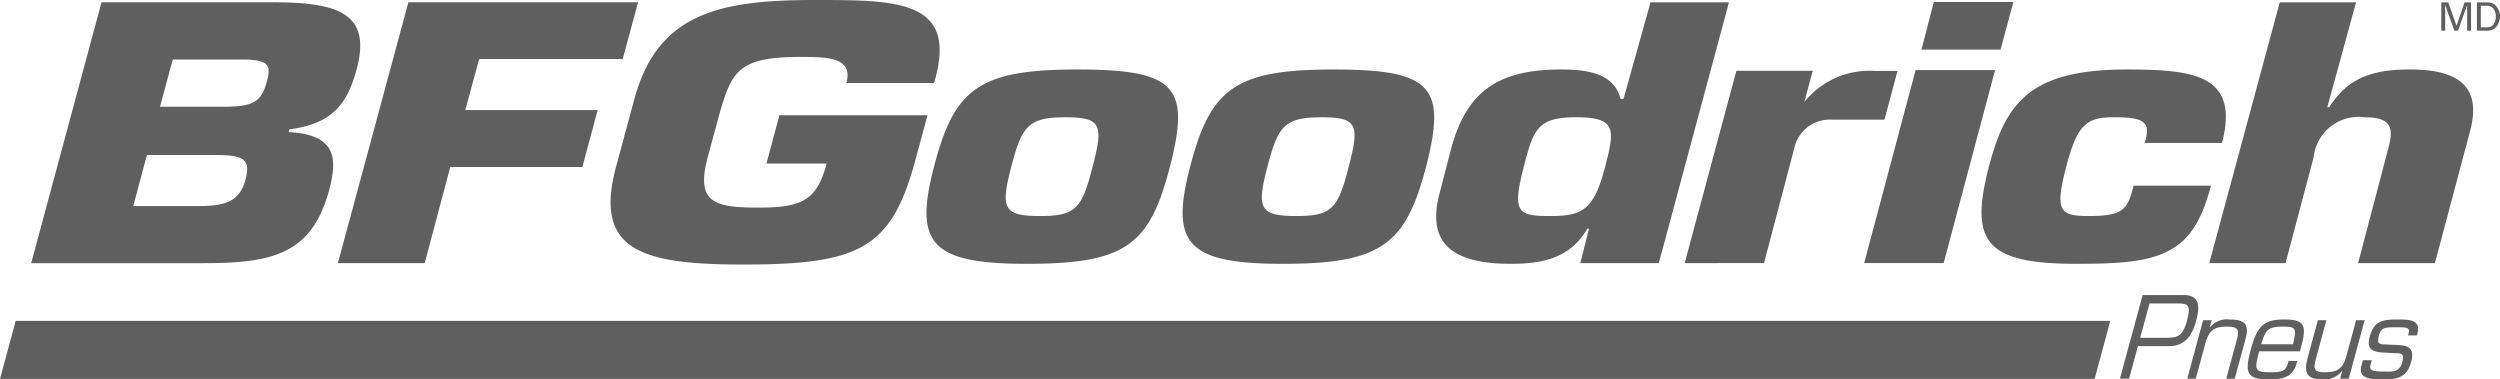
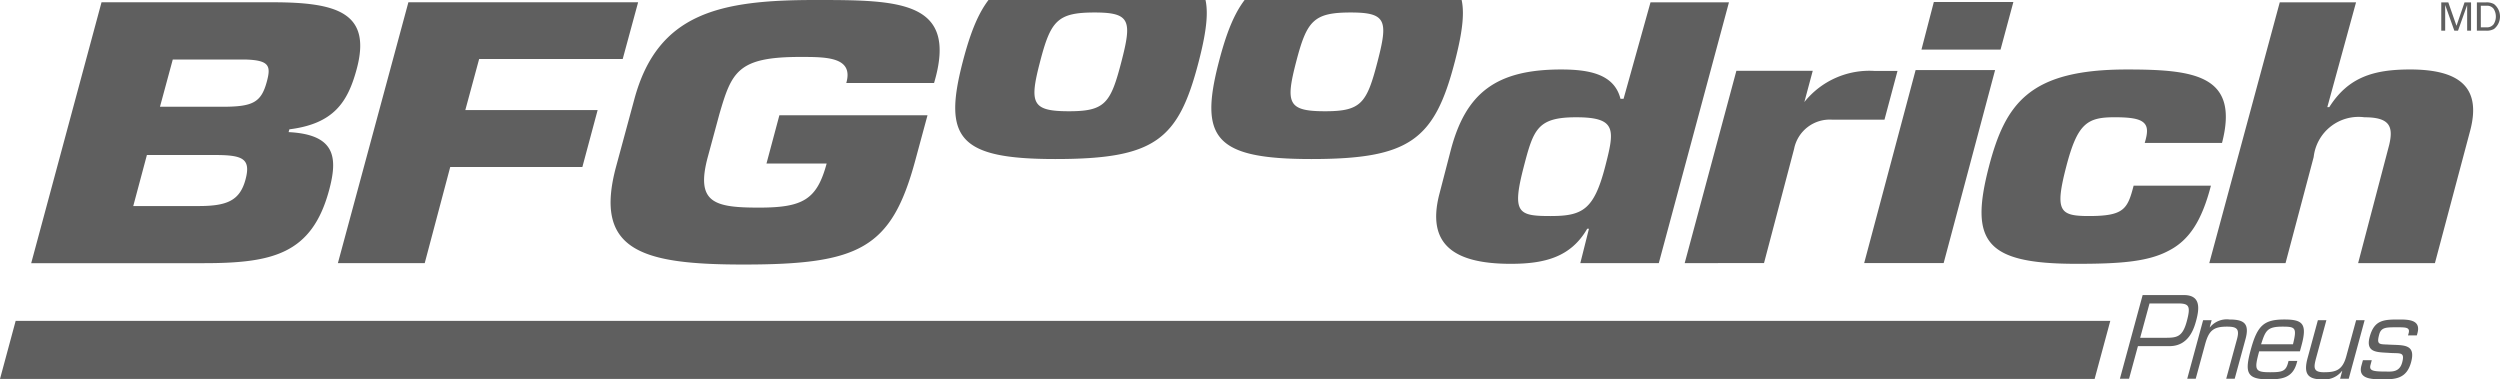
<svg xmlns="http://www.w3.org/2000/svg" viewBox="0 0 157.371 23.88">
  <defs>
    <style>.a{fill:#5f5f5f}</style>
  </defs>
  <title>BFGoodrich</title>
-   <path class="a" d="M104.418 16.564h-4.94l.544-2.167h-.109c-1.033 1.799-2.696 2.21-4.817 2.21-3.593 0-5.31-1.232-4.489-4.396l.71-2.735c.947-3.644 2.882-5.102 6.953-5.102 1.783 0 3.347.296 3.736 1.845h.195l1.696-6.072h4.938zm-6.815-2.965c2.008 0 2.73-.387 3.436-3.097.6-2.324.751-3.12-1.822-3.12-2.435 0-2.685.75-3.3 3.12-.757 2.916-.353 3.097 1.686 3.097zm24.747 2.959h-5.003l3.238-12.149h5.003l-3.238 12.149zm3.581-13.437h-4.978l.778-2.994h5.007l-.807 2.994zm13.243 8.566c-.58 2.232-1.38 3.46-2.71 4.121-1.31.685-3.12.799-5.75.799-5.743 0-6.74-1.39-5.518-6.105 1.053-4.055 2.61-6.128 8.69-6.128 4.272 0 7.091.364 5.986 4.624h-4.866c.194-.638.21-1.026-.065-1.275-.274-.25-.817-.342-1.835-.342-1.725 0-2.335.388-3.043 3.12-.728 2.803-.409 3.098 1.43 3.098 2.205 0 2.431-.433 2.815-1.912zM53.272 5.224c.479-1.661-1.296-1.639-2.93-1.639-3.92 0-4.288.961-5.06 3.606l-.721 2.666c-.788 2.907.382 3.212 3.213 3.212 2.776 0 3.647-.503 4.262-2.774h-3.788l.813-3.039h9.324l-.775 2.863c-1.498 5.529-3.511 6.533-10.808 6.533-6.423 0-9.452-.874-8.015-6.184l1.148-4.239C41.403.81 45.325 0 51.312 0c5.282 0 9.032.023 7.486 5.224zm93.229 1.519h.124c1.198-1.891 2.797-2.37 5.087-2.37 3.282 0 4.457 1.254 3.788 3.827l-2.226 8.364h-4.834l1.958-7.452c.273-1.162.024-1.73-1.56-1.73a2.843 2.843 0 0 0-3.196 2.504l-1.772 6.678h-4.8L143.507.147h4.802zm-72.859 3.759c-1.276 4.919-2.751 6.105-9.024 6.105-6.08 0-7.068-1.322-5.827-6.105 1.272-4.898 2.808-6.128 9.002-6.128 6.224 0 7.16 1.07 5.849 6.128zm-9.985 0c-.675 2.597-.522 3.097 1.826 3.097 2.263 0 2.62-.5 3.294-3.097.674-2.597.585-3.12-1.68-3.12-2.348 0-2.767.523-3.44 3.12zm26.107 0c-1.276 4.919-2.857 6.105-9.024 6.105-6.081 0-7.068-1.322-5.826-6.105 1.27-4.898 2.807-6.128 9.001-6.128 6.222 0 7.162 1.07 5.85 6.128zm-9.985 0c-.673 2.597-.52 3.097 1.827 3.097 2.262 0 2.619-.5 3.293-3.097.674-2.597.584-3.12-1.68-3.12-2.347 0-2.765.523-3.44 3.12zM6.391.143h10.744c4.056 0 6.286.634 5.315 4.217-.562 2.077-1.446 3.43-4.235 3.781l-.048.175c2.98.152 3.1 1.618 2.545 3.672-1.09 4.02-3.578 4.578-7.906 4.578H1.964zM10.07 6.72H14c1.905 0 2.439-.262 2.794-1.574.266-.983.177-1.355-1.336-1.399h-4.583zm-1.682 6.25h4.11c1.77 0 2.593-.327 2.954-1.661.366-1.355-.206-1.552-1.975-1.552h-4.23zm20.903-6.041h8.329l-.961 3.583h-8.318l-1.606 6.052h-5.466L25.708.142h14.461l-.971 3.574h-9.037l-.87 3.213zm83.644 2.445l-1.893 7.185-4.994.005 3.254-12.106h4.807l-.528 1.966a5.24 5.24 0 0 1 4.422-1.959h1.442l-.82 3.069h-3.281a2.287 2.287 0 0 0-2.409 1.84zm18.918 14.479l.987-3.656H.986L0 23.853h131.853zm3.023-5.279h2.59c.983 0 1.028.688.783 1.593-.128.471-.447 1.622-1.683 1.622h-1.987l-.558 2.05h-.576zm.433.527l-.589 2.162h1.492c.768 0 1.159.006 1.437-1.018.276-1.011.137-1.144-.576-1.144zm3.79 1.501h.014a1.37 1.37 0 0 1 1.23-.49c.917 0 1.289.252.996 1.278l-.668 2.45h-.534l.679-2.494c.183-.673-.038-.785-.643-.785-.874 0-1.14.28-1.37 1.13l-.585 2.148h-.535l1-3.684h.537zm5.513 2.119l-.038.134c-.264.977-1.003 1.025-1.798 1.025-1.39 0-1.47-.477-1.09-1.881.417-1.53.84-1.887 2.115-1.887 1.154 0 1.445.272 1.075 1.635l-.101.37h-2.564c-.318 1.167-.276 1.315.688 1.315.731 0 .984-.051 1.124-.57l.037-.14zm-.272-1.052c.258-1.045.152-1.108-.662-1.108-.968 0-1.071.258-1.345 1.108zm3.1 1.677h-.013a1.4 1.4 0 0 1-1.258.534c-.944 0-1.168-.394-.905-1.36l.643-2.365h.535l-.642 2.364c-.16.596-.208.913.484.913.752 0 1.173-.127 1.411-1.005l.62-2.272h.535l-1 3.684h-.544zm4.696-2.232h-.556l.04-.14c.099-.372-.172-.372-.733-.372-.672 0-.996-.007-1.12.451-.179.66.01.61.558.637.9.057 1.776-.09 1.449 1.11-.282 1.04-.985 1.08-1.78 1.08-.772 0-1.569-.04-1.347-.864l.095-.342h.557l-.077.287c-.097.35.091.427.907.427.366 0 .905.086 1.083-.567.187-.69-.126-.562-.765-.604-.759-.057-1.56.028-1.278-1.018.291-1.067.887-1.087 1.851-1.087.624 0 1.384.027 1.154.862zM155.303.326h-.004l-.571 1.606h-.232l-.57-1.606h-.006v1.606h-.246V.149h.442l.513 1.468h.006l.504-1.468h.41v1.783h-.246zm.86.036h.36a.508.508 0 0 1 .453.202.913.913 0 0 1 0 .953.51.51 0 0 1-.452.202h-.36zm-.247 1.57h.593a.936.936 0 0 0 .484-.108.999.999 0 0 0 0-1.566.939.939 0 0 0-.484-.109h-.593z" />
+   <path class="a" d="M104.418 16.564h-4.94l.544-2.167h-.109c-1.033 1.799-2.696 2.21-4.817 2.21-3.593 0-5.31-1.232-4.489-4.396l.71-2.735c.947-3.644 2.882-5.102 6.953-5.102 1.783 0 3.347.296 3.736 1.845h.195l1.696-6.072h4.938zm-6.815-2.965c2.008 0 2.73-.387 3.436-3.097.6-2.324.751-3.12-1.822-3.12-2.435 0-2.685.75-3.3 3.12-.757 2.916-.353 3.097 1.686 3.097zm24.747 2.959h-5.003l3.238-12.149h5.003l-3.238 12.149zm3.581-13.437h-4.978l.778-2.994h5.007l-.807 2.994zm13.243 8.566c-.58 2.232-1.38 3.46-2.71 4.121-1.31.685-3.12.799-5.75.799-5.743 0-6.74-1.39-5.518-6.105 1.053-4.055 2.61-6.128 8.69-6.128 4.272 0 7.091.364 5.986 4.624h-4.866c.194-.638.21-1.026-.065-1.275-.274-.25-.817-.342-1.835-.342-1.725 0-2.335.388-3.043 3.12-.728 2.803-.409 3.098 1.43 3.098 2.205 0 2.431-.433 2.815-1.912zM53.272 5.224c.479-1.661-1.296-1.639-2.93-1.639-3.92 0-4.288.961-5.06 3.606l-.721 2.666c-.788 2.907.382 3.212 3.213 3.212 2.776 0 3.647-.503 4.262-2.774h-3.788l.813-3.039h9.324l-.775 2.863c-1.498 5.529-3.511 6.533-10.808 6.533-6.423 0-9.452-.874-8.015-6.184l1.148-4.239C41.403.81 45.325 0 51.312 0c5.282 0 9.032.023 7.486 5.224zm93.229 1.519h.124c1.198-1.891 2.797-2.37 5.087-2.37 3.282 0 4.457 1.254 3.788 3.827l-2.226 8.364h-4.834l1.958-7.452c.273-1.162.024-1.73-1.56-1.73a2.843 2.843 0 0 0-3.196 2.504l-1.772 6.678h-4.8L143.507.147h4.802m-72.859 3.759c-1.276 4.919-2.751 6.105-9.024 6.105-6.08 0-7.068-1.322-5.827-6.105 1.272-4.898 2.808-6.128 9.002-6.128 6.224 0 7.16 1.07 5.849 6.128zm-9.985 0c-.675 2.597-.522 3.097 1.826 3.097 2.263 0 2.62-.5 3.294-3.097.674-2.597.585-3.12-1.68-3.12-2.348 0-2.767.523-3.44 3.12zm26.107 0c-1.276 4.919-2.857 6.105-9.024 6.105-6.081 0-7.068-1.322-5.826-6.105 1.27-4.898 2.807-6.128 9.001-6.128 6.222 0 7.162 1.07 5.85 6.128zm-9.985 0c-.673 2.597-.52 3.097 1.827 3.097 2.262 0 2.619-.5 3.293-3.097.674-2.597.584-3.12-1.68-3.12-2.347 0-2.765.523-3.44 3.12zM6.391.143h10.744c4.056 0 6.286.634 5.315 4.217-.562 2.077-1.446 3.43-4.235 3.781l-.048.175c2.98.152 3.1 1.618 2.545 3.672-1.09 4.02-3.578 4.578-7.906 4.578H1.964zM10.07 6.72H14c1.905 0 2.439-.262 2.794-1.574.266-.983.177-1.355-1.336-1.399h-4.583zm-1.682 6.25h4.11c1.77 0 2.593-.327 2.954-1.661.366-1.355-.206-1.552-1.975-1.552h-4.23zm20.903-6.041h8.329l-.961 3.583h-8.318l-1.606 6.052h-5.466L25.708.142h14.461l-.971 3.574h-9.037l-.87 3.213zm83.644 2.445l-1.893 7.185-4.994.005 3.254-12.106h4.807l-.528 1.966a5.24 5.24 0 0 1 4.422-1.959h1.442l-.82 3.069h-3.281a2.287 2.287 0 0 0-2.409 1.84zm18.918 14.479l.987-3.656H.986L0 23.853h131.853zm3.023-5.279h2.59c.983 0 1.028.688.783 1.593-.128.471-.447 1.622-1.683 1.622h-1.987l-.558 2.05h-.576zm.433.527l-.589 2.162h1.492c.768 0 1.159.006 1.437-1.018.276-1.011.137-1.144-.576-1.144zm3.79 1.501h.014a1.37 1.37 0 0 1 1.23-.49c.917 0 1.289.252.996 1.278l-.668 2.45h-.534l.679-2.494c.183-.673-.038-.785-.643-.785-.874 0-1.14.28-1.37 1.13l-.585 2.148h-.535l1-3.684h.537zm5.513 2.119l-.038.134c-.264.977-1.003 1.025-1.798 1.025-1.39 0-1.47-.477-1.09-1.881.417-1.53.84-1.887 2.115-1.887 1.154 0 1.445.272 1.075 1.635l-.101.37h-2.564c-.318 1.167-.276 1.315.688 1.315.731 0 .984-.051 1.124-.57l.037-.14zm-.272-1.052c.258-1.045.152-1.108-.662-1.108-.968 0-1.071.258-1.345 1.108zm3.1 1.677h-.013a1.4 1.4 0 0 1-1.258.534c-.944 0-1.168-.394-.905-1.36l.643-2.365h.535l-.642 2.364c-.16.596-.208.913.484.913.752 0 1.173-.127 1.411-1.005l.62-2.272h.535l-1 3.684h-.544zm4.696-2.232h-.556l.04-.14c.099-.372-.172-.372-.733-.372-.672 0-.996-.007-1.12.451-.179.66.01.61.558.637.9.057 1.776-.09 1.449 1.11-.282 1.04-.985 1.08-1.78 1.08-.772 0-1.569-.04-1.347-.864l.095-.342h.557l-.077.287c-.097.35.091.427.907.427.366 0 .905.086 1.083-.567.187-.69-.126-.562-.765-.604-.759-.057-1.56.028-1.278-1.018.291-1.067.887-1.087 1.851-1.087.624 0 1.384.027 1.154.862zM155.303.326h-.004l-.571 1.606h-.232l-.57-1.606h-.006v1.606h-.246V.149h.442l.513 1.468h.006l.504-1.468h.41v1.783h-.246zm.86.036h.36a.508.508 0 0 1 .453.202.913.913 0 0 1 0 .953.51.51 0 0 1-.452.202h-.36zm-.247 1.57h.593a.936.936 0 0 0 .484-.108.999.999 0 0 0 0-1.566.939.939 0 0 0-.484-.109h-.593z" />
</svg>